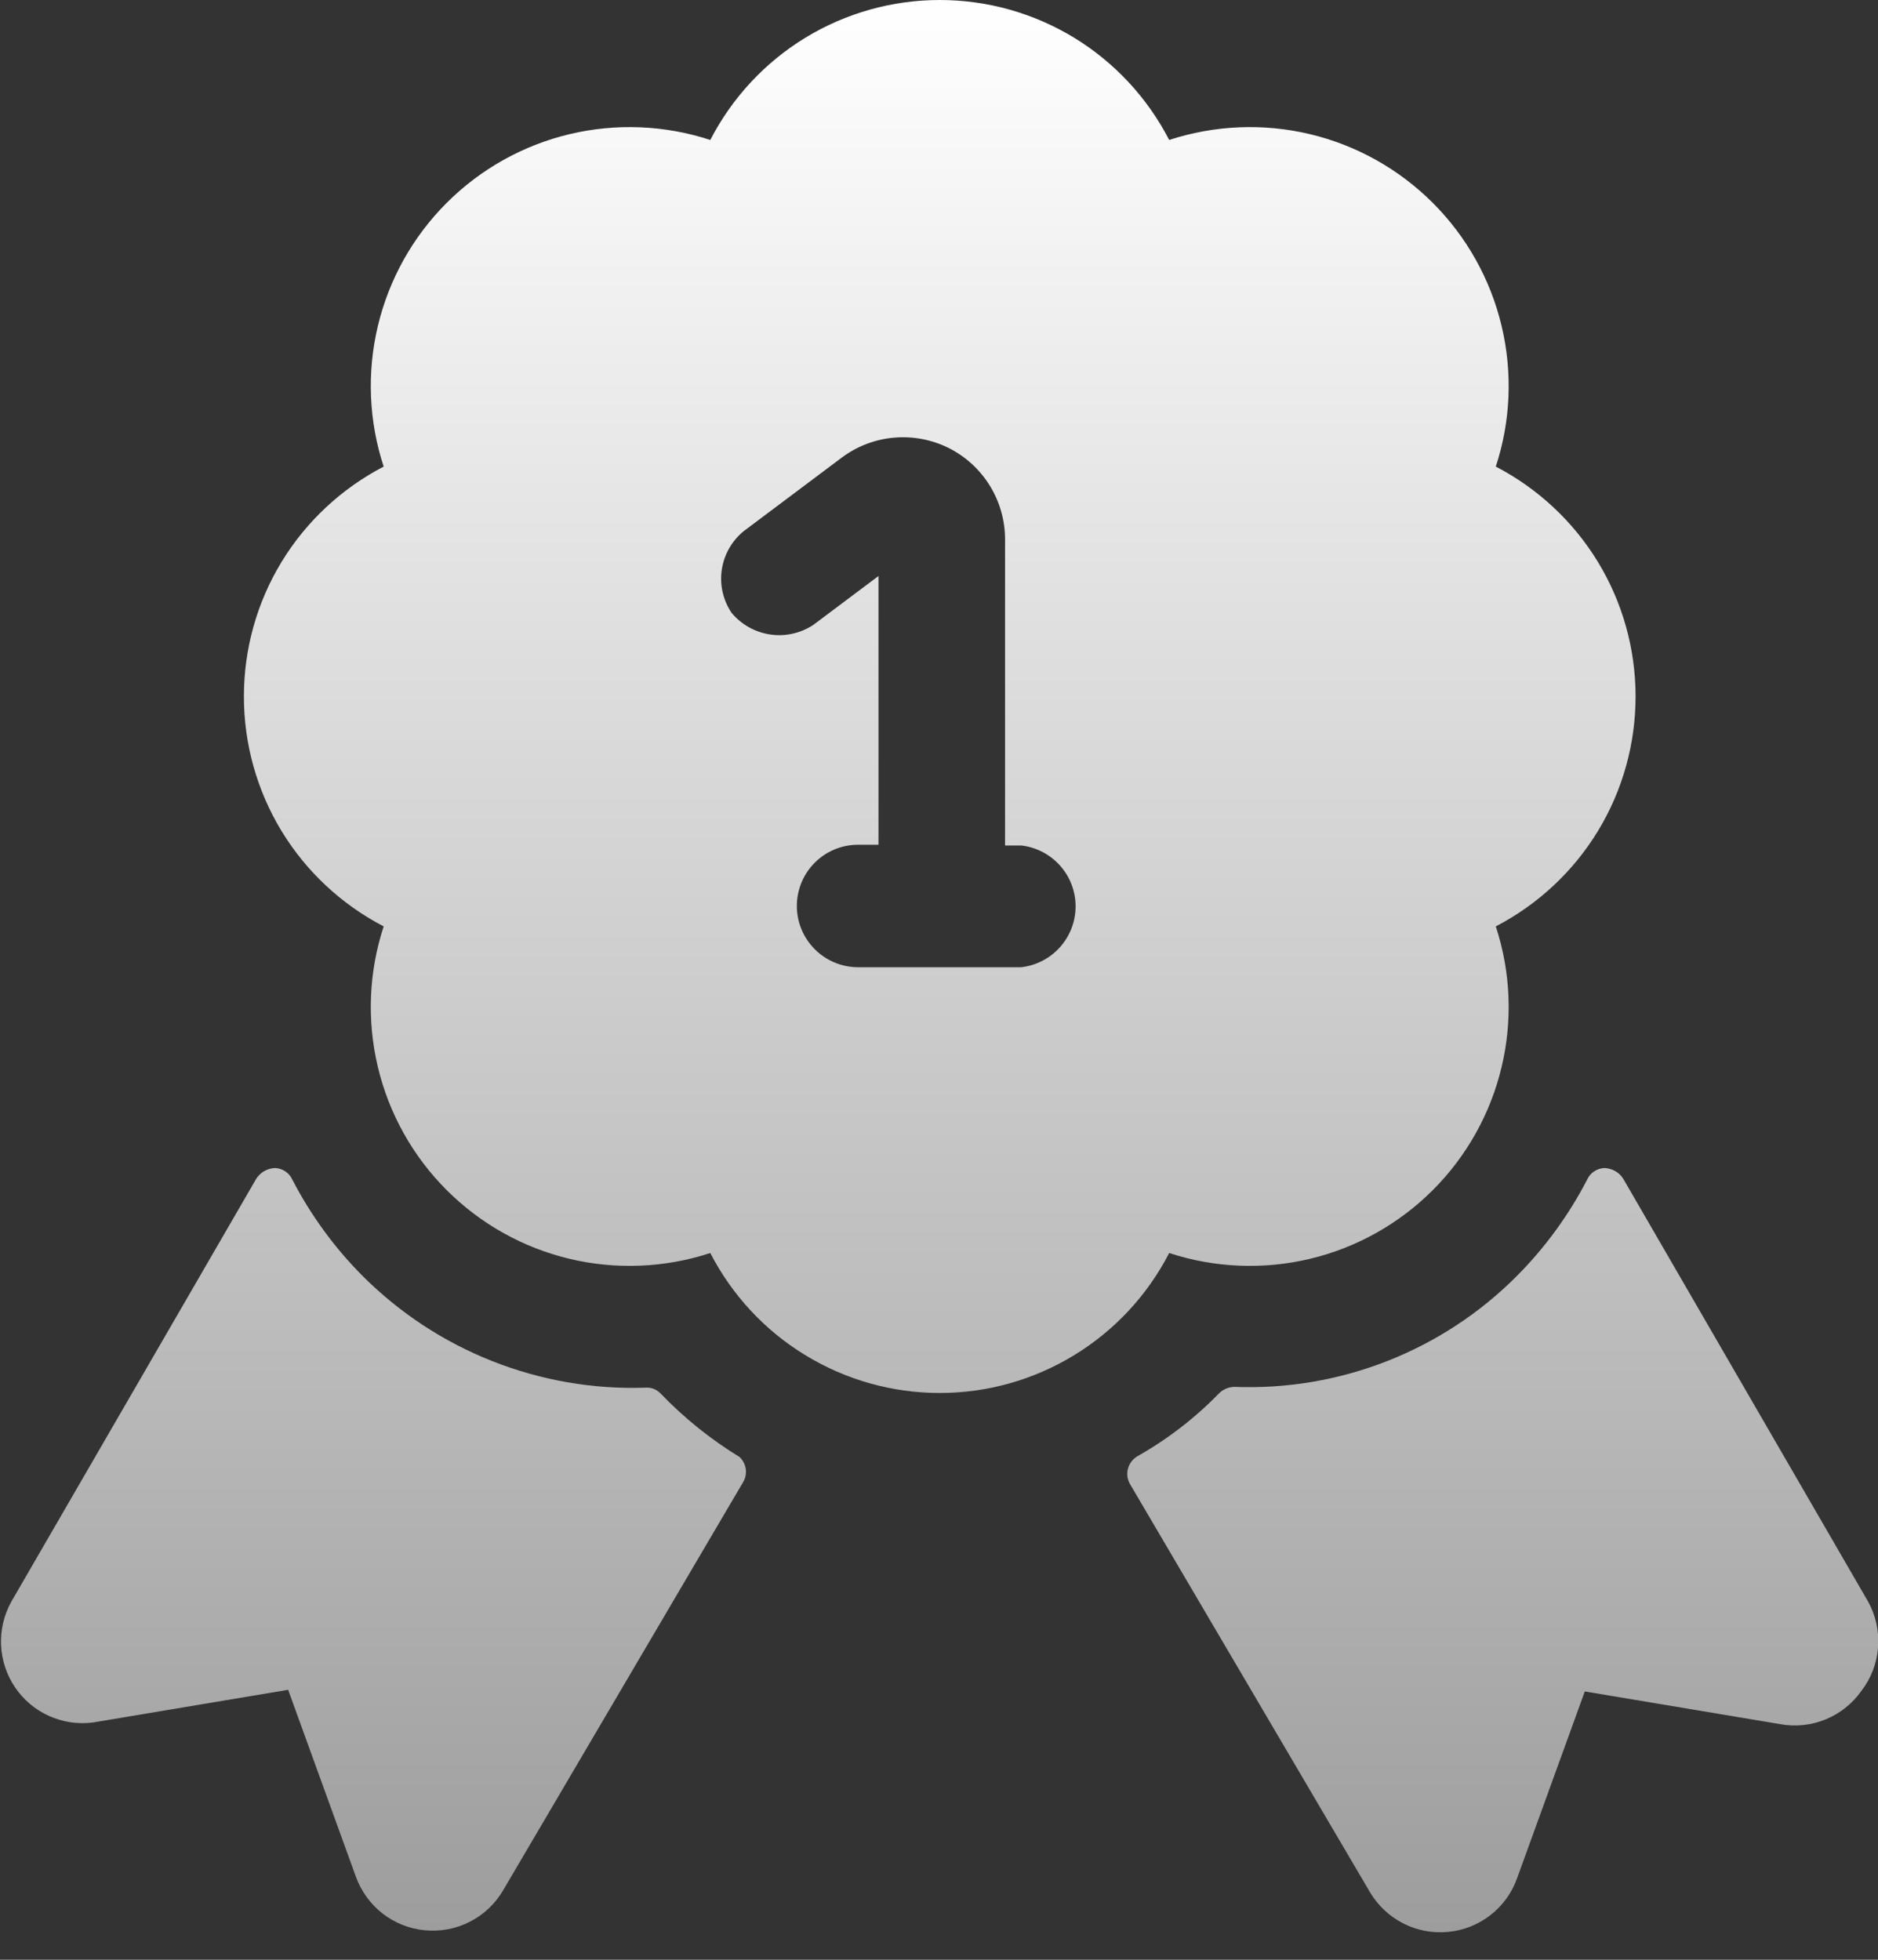
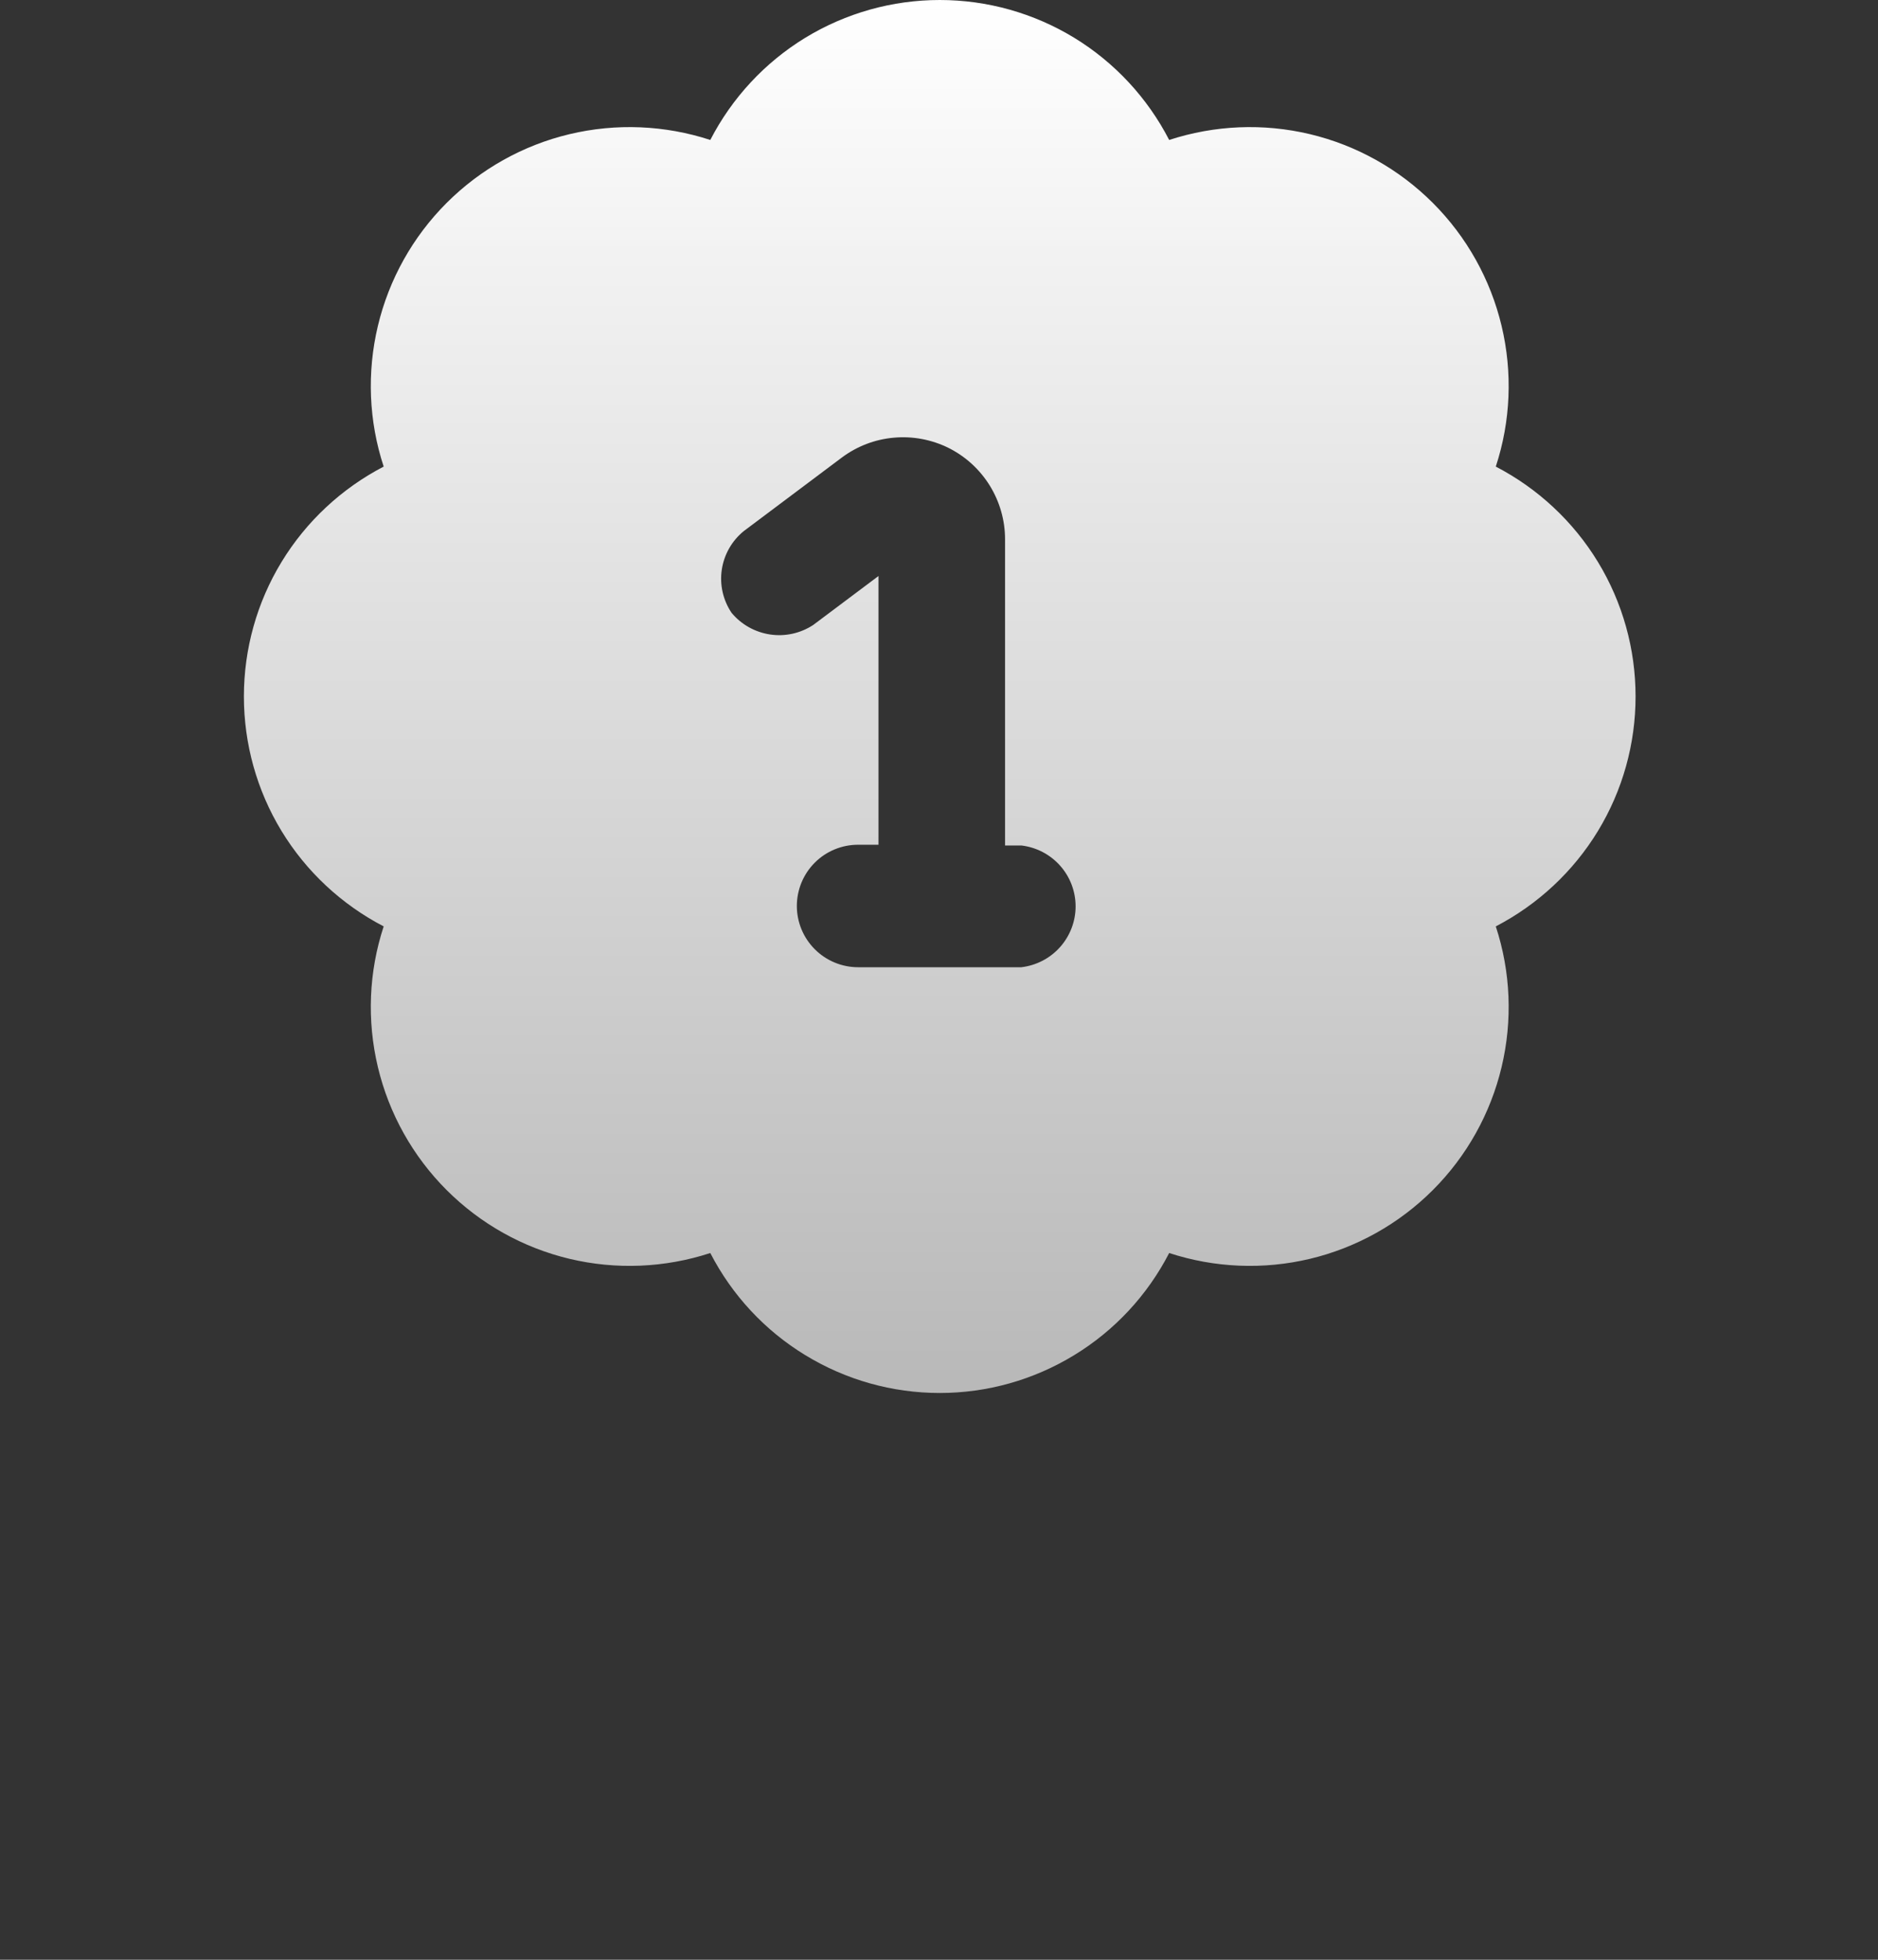
<svg xmlns="http://www.w3.org/2000/svg" width="23" height="24" viewBox="0 0 23 24" fill="none">
  <rect x="0" y="0" width="23" height="24" fill="#333333" stroke="none" />
-   <path d="M22.879 19.614L19.879 14.434C19.855 14.396 19.821 14.363 19.781 14.341C19.74 14.318 19.695 14.306 19.649 14.304C19.605 14.306 19.561 14.32 19.524 14.345C19.487 14.369 19.458 14.404 19.439 14.444C19.214 14.879 18.924 15.277 18.579 15.624C18.128 16.078 17.587 16.433 16.992 16.667C16.396 16.901 15.759 17.009 15.119 16.984C15.048 16.985 14.979 17.014 14.929 17.064C14.634 17.367 14.297 17.627 13.929 17.834C13.873 17.868 13.831 17.922 13.814 17.986C13.797 18.05 13.806 18.117 13.839 18.174L16.779 23.174C16.876 23.337 17.017 23.469 17.186 23.555C17.355 23.641 17.544 23.677 17.733 23.659C17.922 23.642 18.101 23.571 18.251 23.455C18.401 23.339 18.515 23.183 18.579 23.004L19.409 20.714L21.799 21.114C21.988 21.149 22.182 21.129 22.359 21.056C22.537 20.983 22.689 20.861 22.799 20.704C22.917 20.55 22.987 20.365 23.001 20.171C23.015 19.978 22.973 19.784 22.879 19.614Z" fill="url(#paint0_linear_193_375)" />
-   <path d="M8.089 17.064C8.065 17.039 8.035 17.02 8.002 17.007C7.97 16.995 7.934 16.991 7.899 16.994C7.26 17.015 6.622 16.904 6.027 16.668C5.432 16.433 4.892 16.077 4.439 15.624C4.094 15.277 3.804 14.879 3.579 14.444C3.561 14.404 3.531 14.369 3.494 14.345C3.457 14.32 3.414 14.306 3.369 14.304C3.323 14.306 3.278 14.318 3.238 14.341C3.198 14.363 3.164 14.396 3.139 14.434L0.139 19.614C0.049 19.776 0.005 19.96 0.013 20.145C0.021 20.33 0.08 20.509 0.183 20.662C0.287 20.816 0.431 20.938 0.6 21.014C0.769 21.09 0.956 21.118 1.139 21.094L3.529 20.694L4.359 22.984C4.424 23.163 4.538 23.319 4.687 23.435C4.837 23.551 5.017 23.622 5.205 23.639C5.394 23.657 5.584 23.621 5.753 23.535C5.922 23.449 6.063 23.317 6.159 23.154L9.099 18.154C9.129 18.106 9.141 18.049 9.134 17.992C9.126 17.936 9.1 17.884 9.059 17.844C8.704 17.627 8.378 17.365 8.089 17.064Z" fill="url(#paint1_linear_193_375)" />
  <path d="M14.319 15.345C14.876 15.527 15.473 15.552 16.043 15.416C16.613 15.28 17.134 14.988 17.548 14.574C17.963 14.159 18.254 13.638 18.39 13.068C18.526 12.498 18.502 11.901 18.319 11.345C18.835 11.077 19.268 10.673 19.57 10.177C19.872 9.68 20.031 9.111 20.031 8.529C20.031 7.948 19.872 7.378 19.57 6.882C19.268 6.386 18.835 5.982 18.319 5.714C18.502 5.158 18.526 4.561 18.39 3.991C18.254 3.421 17.963 2.9 17.548 2.485C17.134 2.071 16.613 1.779 16.043 1.643C15.473 1.507 14.876 1.532 14.319 1.714C14.053 1.198 13.651 0.765 13.155 0.462C12.659 0.16 12.09 0 11.509 0C10.928 0 10.359 0.16 9.863 0.462C9.367 0.765 8.965 1.198 8.699 1.714C8.142 1.532 7.546 1.507 6.975 1.643C6.405 1.779 5.884 2.071 5.47 2.485C5.055 2.9 4.764 3.421 4.628 3.991C4.492 4.561 4.516 5.158 4.699 5.714C4.183 5.982 3.75 6.386 3.448 6.882C3.146 7.378 2.987 7.948 2.987 8.529C2.987 9.111 3.146 9.68 3.448 10.177C3.75 10.673 4.183 11.077 4.699 11.345C4.516 11.901 4.492 12.498 4.628 13.068C4.764 13.638 5.055 14.159 5.47 14.574C5.884 14.988 6.405 15.28 6.975 15.416C7.546 15.552 8.142 15.527 8.699 15.345C8.965 15.861 9.367 16.294 9.863 16.596C10.359 16.899 10.928 17.059 11.509 17.059C12.09 17.059 12.659 16.899 13.155 16.596C13.651 16.294 14.053 15.861 14.319 15.345ZM9.959 7.654C9.803 7.756 9.615 7.798 9.431 7.77C9.246 7.742 9.078 7.648 8.959 7.504C8.855 7.349 8.812 7.16 8.84 6.975C8.868 6.79 8.964 6.622 9.109 6.504L10.309 5.604C10.495 5.465 10.716 5.38 10.947 5.36C11.178 5.339 11.411 5.383 11.618 5.486C11.826 5.59 12 5.75 12.122 5.947C12.244 6.145 12.309 6.372 12.309 6.604V10.354H12.509C12.692 10.376 12.86 10.463 12.983 10.601C13.105 10.738 13.173 10.915 13.173 11.1C13.173 11.283 13.105 11.461 12.983 11.598C12.86 11.736 12.692 11.823 12.509 11.845H10.509C10.31 11.845 10.119 11.765 9.979 11.625C9.838 11.484 9.759 11.293 9.759 11.095C9.759 10.896 9.838 10.705 9.979 10.564C10.119 10.424 10.31 10.345 10.509 10.345H10.759V7.054L9.959 7.654Z" fill="url(#paint2_linear_193_375)" />
  <defs>
    <linearGradient id="paint0_linear_193_375" x1="11.508" y1="0" x2="11.508" y2="23.664" gradientUnits="userSpaceOnUse">
      <stop stop-color="white" />
      <stop offset="1" stop-color="#9D9D9D" />
    </linearGradient>
    <linearGradient id="paint1_linear_193_375" x1="11.508" y1="0" x2="11.508" y2="23.664" gradientUnits="userSpaceOnUse">
      <stop stop-color="white" />
      <stop offset="1" stop-color="#9D9D9D" />
    </linearGradient>
    <linearGradient id="paint2_linear_193_375" x1="11.508" y1="0" x2="11.508" y2="23.664" gradientUnits="userSpaceOnUse">
      <stop stop-color="white" />
      <stop offset="1" stop-color="#9D9D9D" />
    </linearGradient>
  </defs>
</svg>